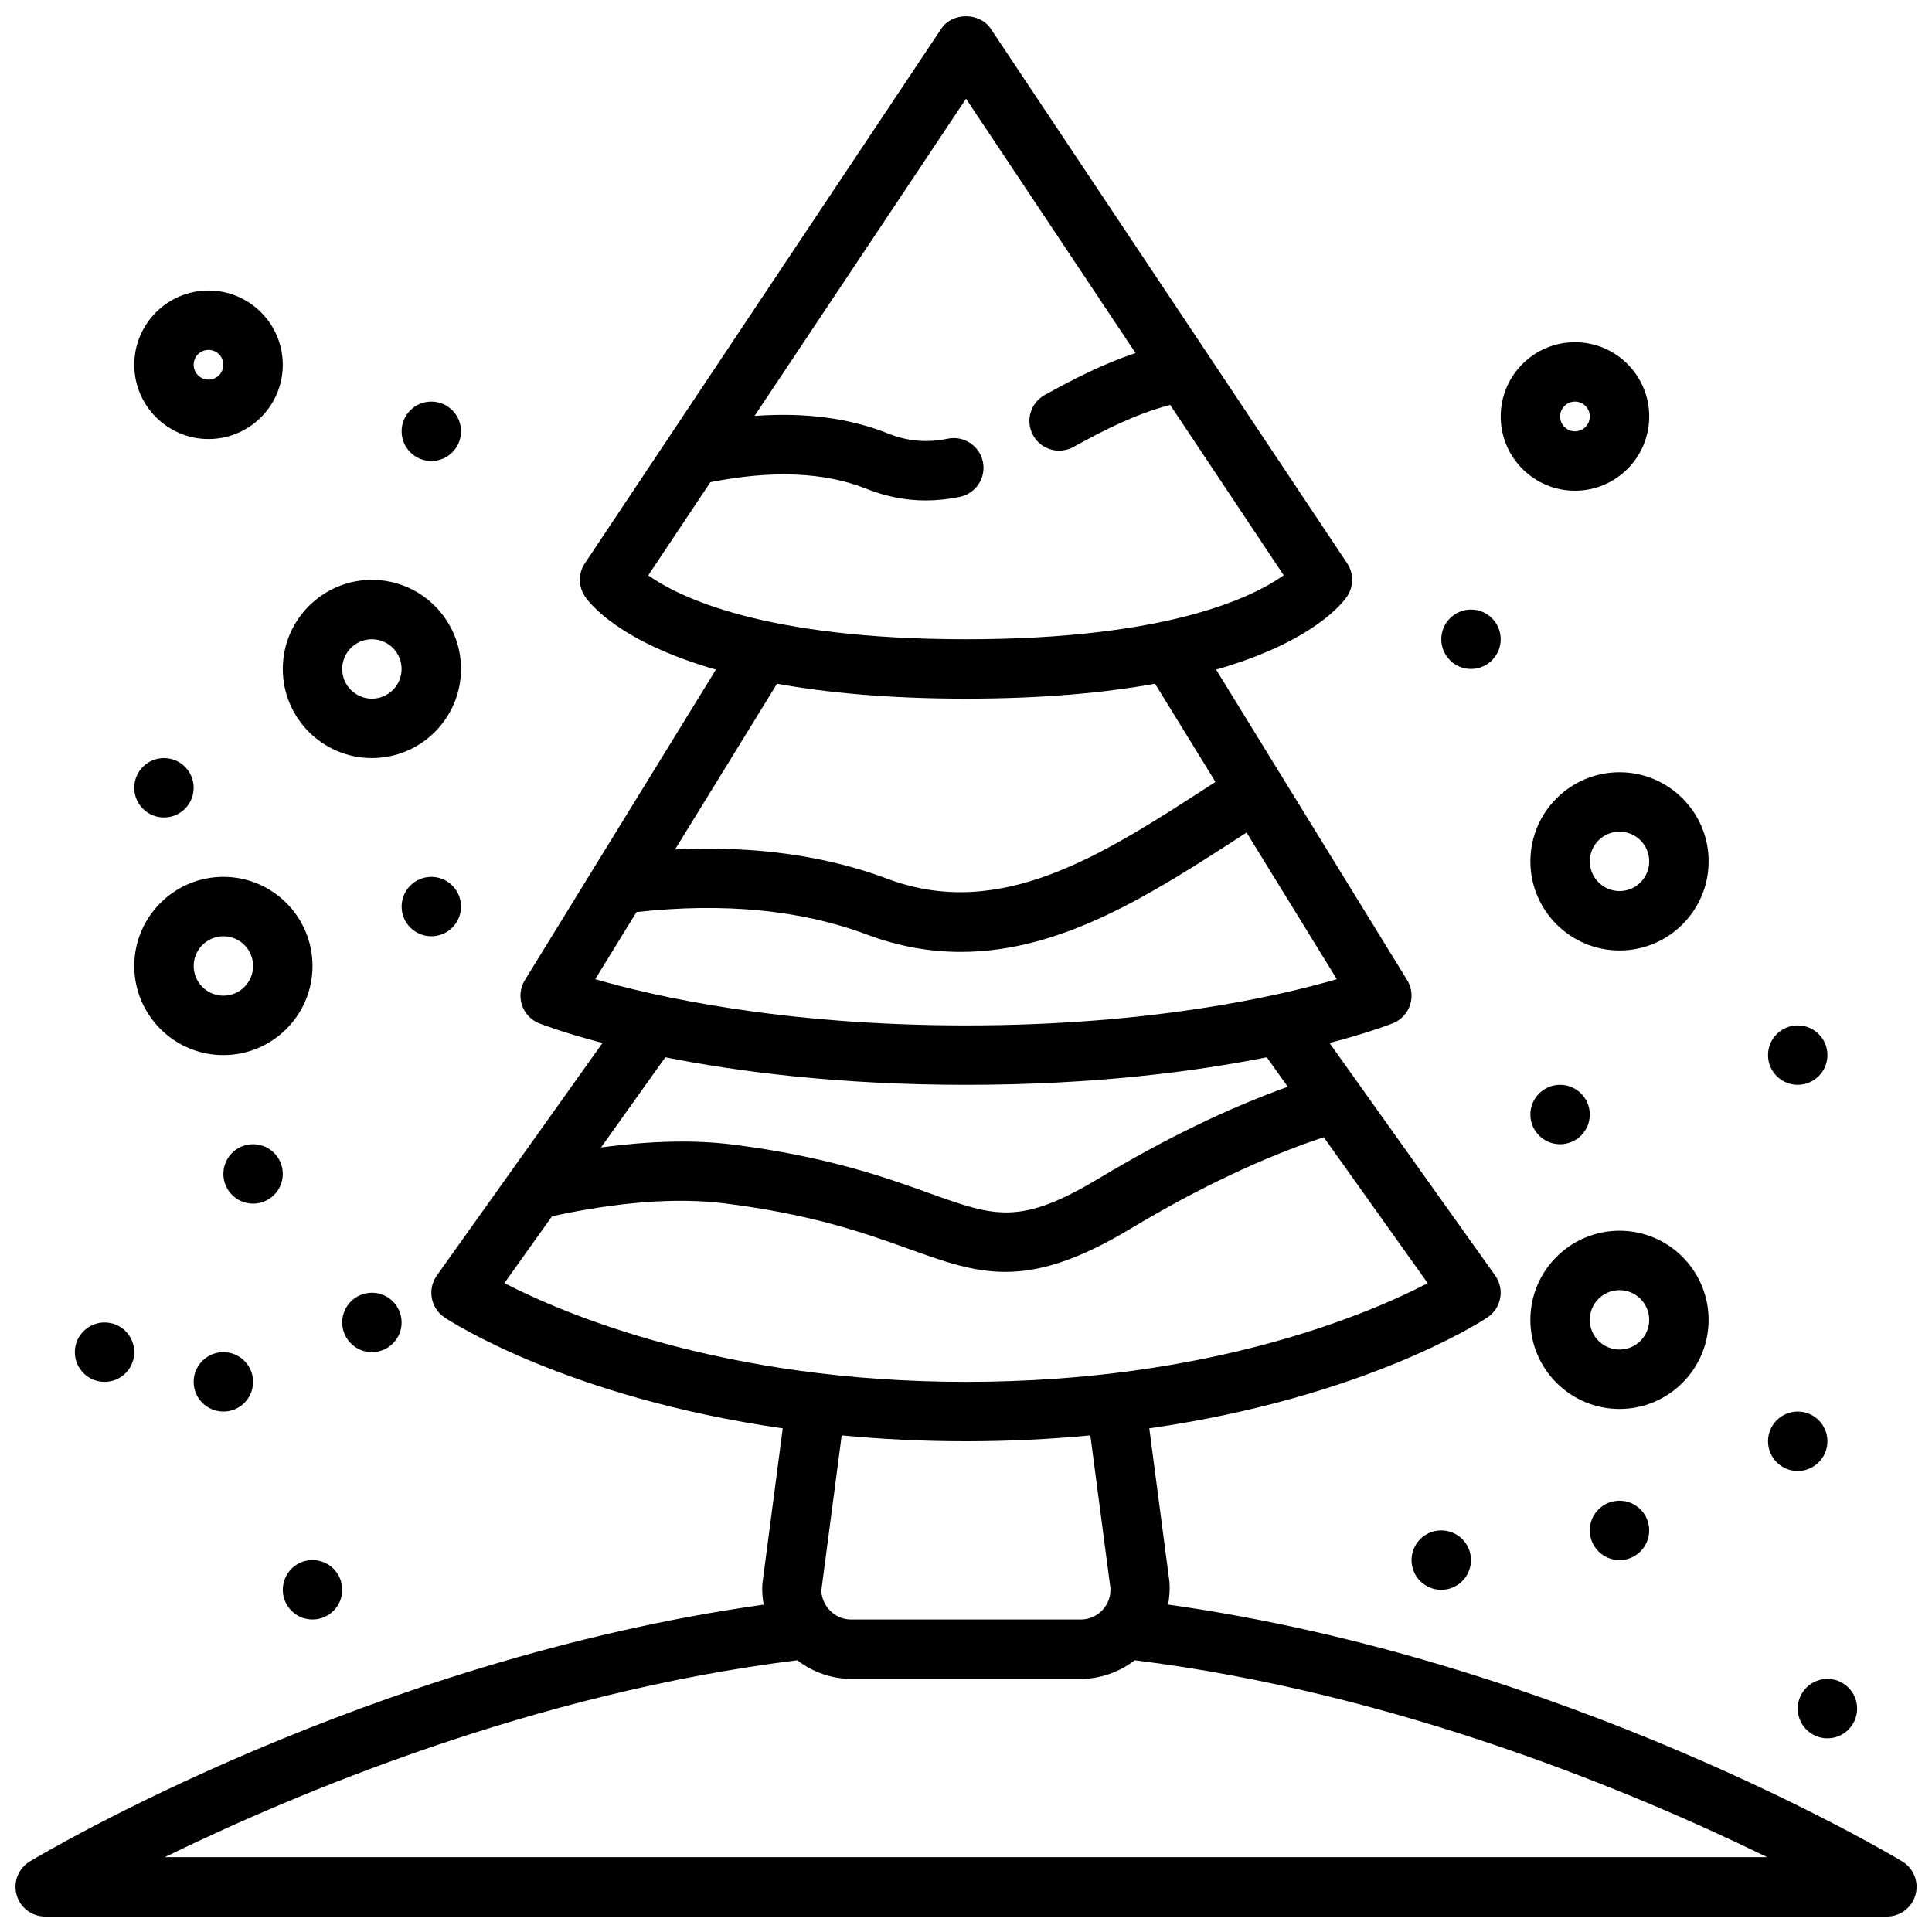
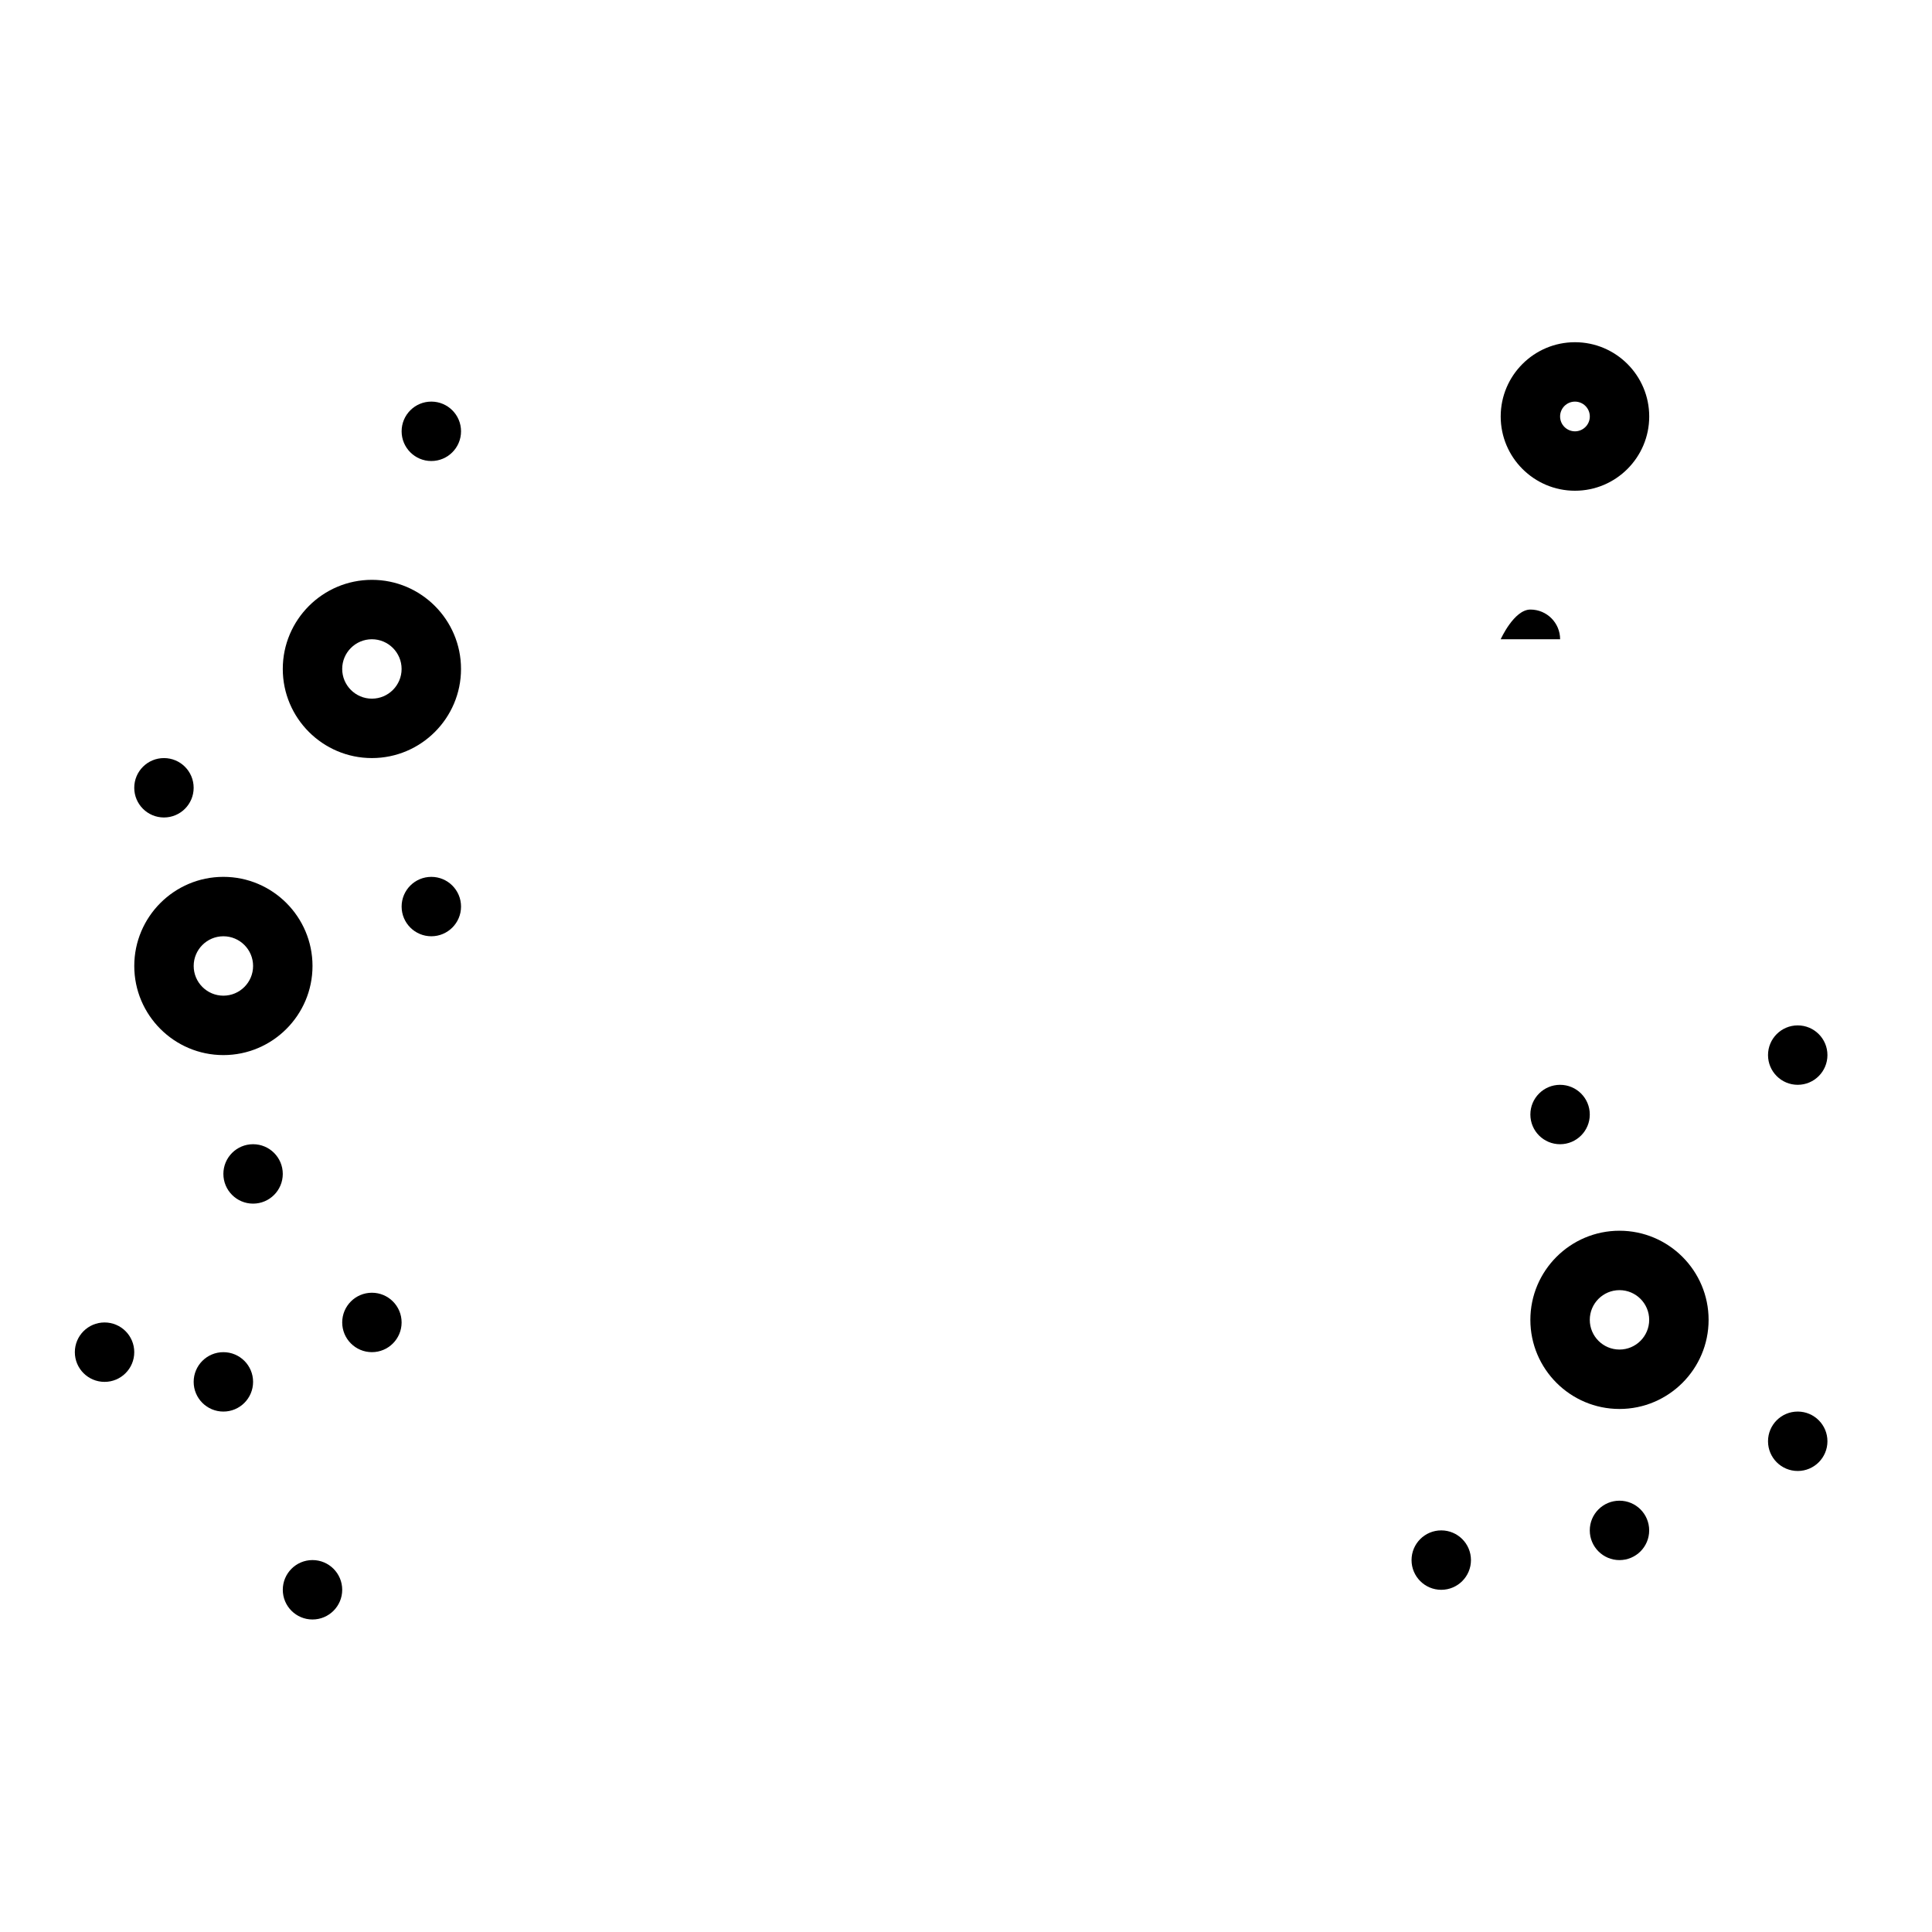
<svg xmlns="http://www.w3.org/2000/svg" width="800px" height="800px" version="1.1" viewBox="144 144 512 512">
  <defs>
    <clipPath id="a">
-       <path d="m148.09 148.09h503.81v503.81h-503.81z" />
-     </clipPath>
+       </clipPath>
  </defs>
  <g clip-path="url(#a)">
    <path d="m453.92 563.24-5.348-40.715c56.992-8.164 88.02-28.316 89.617-29.387 1.777-1.18 2.992-3.031 3.375-5.129 0.383-2.094-0.094-4.254-1.328-5.988l-43.902-61.625c10.445-2.738 16.191-4.977 16.797-5.219 2.16-0.863 3.82-2.633 4.551-4.84 0.73-2.207 0.445-4.621-0.77-6.598l-50.633-82.285c25.738-7.391 33.57-17.684 34.734-19.434 1.762-2.644 1.762-6.09 0-8.734l-36.742-55.109c-0.023-0.035-0.047-0.066-0.066-0.102l-57.656-86.477c-2.922-4.383-10.18-4.383-13.098 0l-72.434 108.65c-0.051 0.074-0.098 0.145-0.145 0.219l-21.883 32.824c-1.762 2.644-1.762 6.09 0 8.734 1.168 1.746 8.996 12.043 34.734 19.434l-50.633 82.285c-1.215 1.977-1.5 4.391-0.77 6.598 0.73 2.207 2.391 3.973 4.551 4.84 0.605 0.242 6.352 2.481 16.797 5.219l-43.902 61.625c-1.238 1.734-1.715 3.894-1.328 5.988 0.383 2.094 1.598 3.949 3.375 5.129 1.598 1.07 32.625 21.223 89.621 29.387l-5.402 41.219c-0.121 1.852 0.035 3.688 0.344 5.492-104.65 14.707-190.73 65.805-194.45 68.043-3.035 1.82-4.481 5.441-3.535 8.852 0.938 3.406 4.043 5.766 7.578 5.766h488.07c3.535 0 6.641-2.359 7.586-5.769 0.945-3.41-0.5-7.031-3.535-8.852-3.727-2.238-89.84-53.355-194.52-68.051 0.324-1.938 0.496-3.926 0.352-5.992zm-121.66-291.46c16.227-3.195 30.141-2.719 41.207 1.707 5.242 2.094 10.484 3.137 15.867 3.137 2.961 0 5.957-0.316 9.016-0.945 4.258-0.875 7.004-5.035 6.129-9.293-0.883-4.258-5.059-7.004-9.293-6.129-5.59 1.141-10.625 0.711-15.875-1.387-10.262-4.109-22.117-5.617-35.352-4.641l56.047-84.07 44.93 67.398c-8.527 2.836-16.309 6.828-24.066 11.109-3.805 2.098-5.188 6.887-3.09 10.695 1.438 2.598 4.129 4.066 6.902 4.066 1.285 0 2.59-0.316 3.797-0.98 8.344-4.606 16.652-8.793 25.629-11.137l30.086 45.129c-8.09 5.777-30.691 16.969-84.188 16.969-53.676 0-76.246-11.266-84.211-16.938zm67.746 57.371c20.457 0 36.883-1.578 50.09-3.961l16.016 26.027-1.621 1.047c-28.469 18.434-55.344 35.879-85.332 24.621-16.582-6.215-35.473-8.777-56.262-7.773l27.023-43.918c13.199 2.383 29.629 3.957 50.086 3.957zm-87.324 56.551c23.055-2.543 43.574-0.59 60.938 5.926 8.633 3.238 16.949 4.641 25.016 4.637 26.883 0 50.961-15.59 74.406-30.785l1.316-0.848 23.914 38.863c-15.164 4.418-49.027 12.25-98.266 12.25s-83.102-7.832-98.27-12.25zm87.324 45.789c33.961 0 60.699-3.527 79.699-7.301l5.566 7.812c-15.797 5.691-32.215 13.582-49.957 24.227-21.012 12.602-27.543 10.258-45.07 3.961-11.453-4.117-27.145-9.754-52.238-12.891-10.312-1.289-21.996-0.934-34.719 0.781l17.02-23.887c19 3.766 45.738 7.297 79.699 7.297zm-109.71 34.828c17.543-3.797 32.98-5.008 45.762-3.406 23.363 2.922 37.5 8.004 48.863 12.09 9.195 3.301 16.852 6.059 25.508 6.059 8.98-0.004 19.043-2.965 32.996-11.336 18.457-11.074 35.293-18.973 51.379-24.355l27.562 38.691c-15.855 8.215-57.852 26.148-122.36 26.148-64.23 0-106.43-17.961-122.34-26.168zm109.71 59.633c11.711 0 22.66-0.586 32.945-1.559l5.316 40.391c0.145 2.199-0.602 4.297-2.106 5.906-1.512 1.613-3.555 2.496-5.754 2.496h-60.809c-2.199 0-4.242-0.883-5.75-2.492s-2.254-3.711-2.16-5.402l5.371-40.898c10.285 0.973 21.234 1.559 32.945 1.559zm-212.31 110.21c34.617-16.922 97.883-43.527 167.58-52.172 4.094 3.129 9.109 4.938 14.32 4.938h60.809c5.211 0 10.227-1.809 14.32-4.941 69.699 8.648 132.96 35.25 167.58 52.176z" />
  </g>
  <path d="m218.94 455.1c0 4.348-3.523 7.875-7.871 7.875-4.348 0-7.871-3.527-7.871-7.875 0-4.348 3.523-7.871 7.871-7.871 4.348 0 7.871 3.523 7.871 7.871" />
  <path d="m211.07 510.21c0 4.348-3.523 7.871-7.871 7.871-4.348 0-7.875-3.523-7.875-7.871 0-4.348 3.527-7.871 7.875-7.871 4.348 0 7.871 3.523 7.871 7.871" />
  <path d="m179.58 502.34c0 4.348-3.523 7.871-7.871 7.871-4.348 0-7.875-3.523-7.875-7.871 0-4.348 3.527-7.875 7.875-7.875 4.348 0 7.871 3.527 7.871 7.875" />
  <path d="m250.43 494.46c0 4.348-3.523 7.875-7.871 7.875s-7.871-3.527-7.871-7.875c0-4.348 3.523-7.871 7.871-7.871s7.871 3.523 7.871 7.871" />
  <path d="m266.18 258.3c0 4.348-3.527 7.875-7.875 7.875-4.348 0-7.871-3.527-7.871-7.875 0-4.348 3.523-7.871 7.871-7.871 4.348 0 7.875 3.523 7.875 7.871" />
  <path d="m234.69 565.31c0 4.348-3.527 7.871-7.875 7.871s-7.871-3.523-7.871-7.871 3.523-7.875 7.871-7.875 7.875 3.527 7.875 7.875" />
  <path d="m628.29 423.61c0 4.348-3.527 7.875-7.875 7.875-4.348 0-7.871-3.527-7.871-7.875 0-4.348 3.523-7.871 7.871-7.871 4.348 0 7.875 3.523 7.875 7.871" />
-   <path d="m541.7 313.41c0 4.348-3.523 7.871-7.871 7.871-4.348 0-7.875-3.523-7.875-7.871s3.527-7.871 7.875-7.871c4.348 0 7.871 3.523 7.871 7.871" />
+   <path d="m541.7 313.41s3.527-7.871 7.875-7.871c4.348 0 7.871 3.523 7.871 7.871" />
  <path d="m195.32 352.77c0 4.348-3.523 7.871-7.871 7.871s-7.871-3.523-7.871-7.871 3.523-7.871 7.871-7.871 7.871 3.523 7.871 7.871" />
  <path d="m266.18 384.25c0 4.348-3.527 7.871-7.875 7.871-4.348 0-7.871-3.523-7.871-7.871s3.523-7.871 7.871-7.871c4.348 0 7.875 3.523 7.875 7.871" />
  <path d="m581.05 549.57c0 4.348-3.523 7.871-7.871 7.871s-7.871-3.523-7.871-7.871 3.523-7.871 7.871-7.871 7.871 3.523 7.871 7.871" />
  <path d="m533.82 557.44c0 4.348-3.527 7.875-7.875 7.875-4.348 0-7.871-3.527-7.871-7.875s3.523-7.871 7.871-7.871c4.348 0 7.875 3.523 7.875 7.871" />
  <path d="m628.29 525.95c0 4.348-3.527 7.875-7.875 7.875-4.348 0-7.871-3.527-7.871-7.875 0-4.348 3.523-7.871 7.871-7.871 4.348 0 7.875 3.523 7.875 7.871" />
  <path d="m565.31 439.36c0 4.348-3.527 7.871-7.875 7.871s-7.871-3.523-7.871-7.871 3.523-7.871 7.871-7.871 7.875 3.523 7.875 7.871" />
-   <path d="m636.16 596.8c0 4.348-3.523 7.871-7.871 7.871-4.348 0-7.875-3.523-7.875-7.871 0-4.348 3.527-7.875 7.875-7.875 4.348 0 7.871 3.527 7.871 7.875" />
  <path d="m203.2 423.61c13.023 0 23.617-10.594 23.617-23.617 0-13.023-10.594-23.617-23.617-23.617-13.023 0-23.617 10.594-23.617 23.617 0 13.023 10.594 23.617 23.617 23.617zm0-31.488c4.344 0 7.871 3.531 7.871 7.871s-3.527 7.871-7.871 7.871-7.871-3.531-7.871-7.871c-0.004-4.336 3.527-7.871 7.871-7.871z" />
  <path d="m573.18 517.39c13.023 0 23.617-10.594 23.617-23.617 0-13.023-10.594-23.617-23.617-23.617-13.023 0-23.617 10.594-23.617 23.617 0 13.023 10.594 23.617 23.617 23.617zm0-31.488c4.344 0 7.871 3.531 7.871 7.871 0 4.34-3.527 7.871-7.871 7.871s-7.871-3.531-7.871-7.871c0-4.34 3.527-7.871 7.871-7.871z" />
  <path d="m218.94 321.28c0 13.023 10.594 23.617 23.617 23.617 13.023 0 23.617-10.594 23.617-23.617 0-13.023-10.594-23.617-23.617-23.617-13.023 0.004-23.617 10.594-23.617 23.617zm31.488 0c0 4.34-3.527 7.871-7.871 7.871s-7.871-3.531-7.871-7.871 3.527-7.871 7.871-7.871 7.871 3.531 7.871 7.871z" />
-   <path d="m549.57 372.27c0 13.023 10.594 23.617 23.617 23.617 13.023 0 23.617-10.594 23.617-23.617s-10.594-23.617-23.617-23.617c-13.023 0-23.617 10.594-23.617 23.617zm31.488 0c0 4.34-3.527 7.871-7.871 7.871s-7.871-3.531-7.871-7.871 3.527-7.871 7.871-7.871 7.871 3.531 7.871 7.871z" />
-   <path d="m199.26 220.99c-10.855 0-19.68 8.828-19.68 19.68 0 10.852 8.824 19.68 19.68 19.68s19.68-8.828 19.68-19.68c0-10.852-8.824-19.68-19.68-19.68zm0 23.613c-2.168 0-3.938-1.766-3.938-3.938 0-2.172 1.77-3.938 3.938-3.938s3.938 1.766 3.938 3.938c0 2.176-1.77 3.938-3.938 3.938z" />
  <path d="m541.7 254.37c0 10.852 8.824 19.68 19.68 19.68s19.68-8.828 19.68-19.68c0-10.852-8.824-19.68-19.68-19.68s-19.68 8.828-19.68 19.68zm23.617 0c0 2.172-1.77 3.938-3.938 3.938-2.168-0.004-3.938-1.766-3.938-3.938 0-2.172 1.77-3.938 3.938-3.938s3.938 1.766 3.938 3.938z" />
</svg>